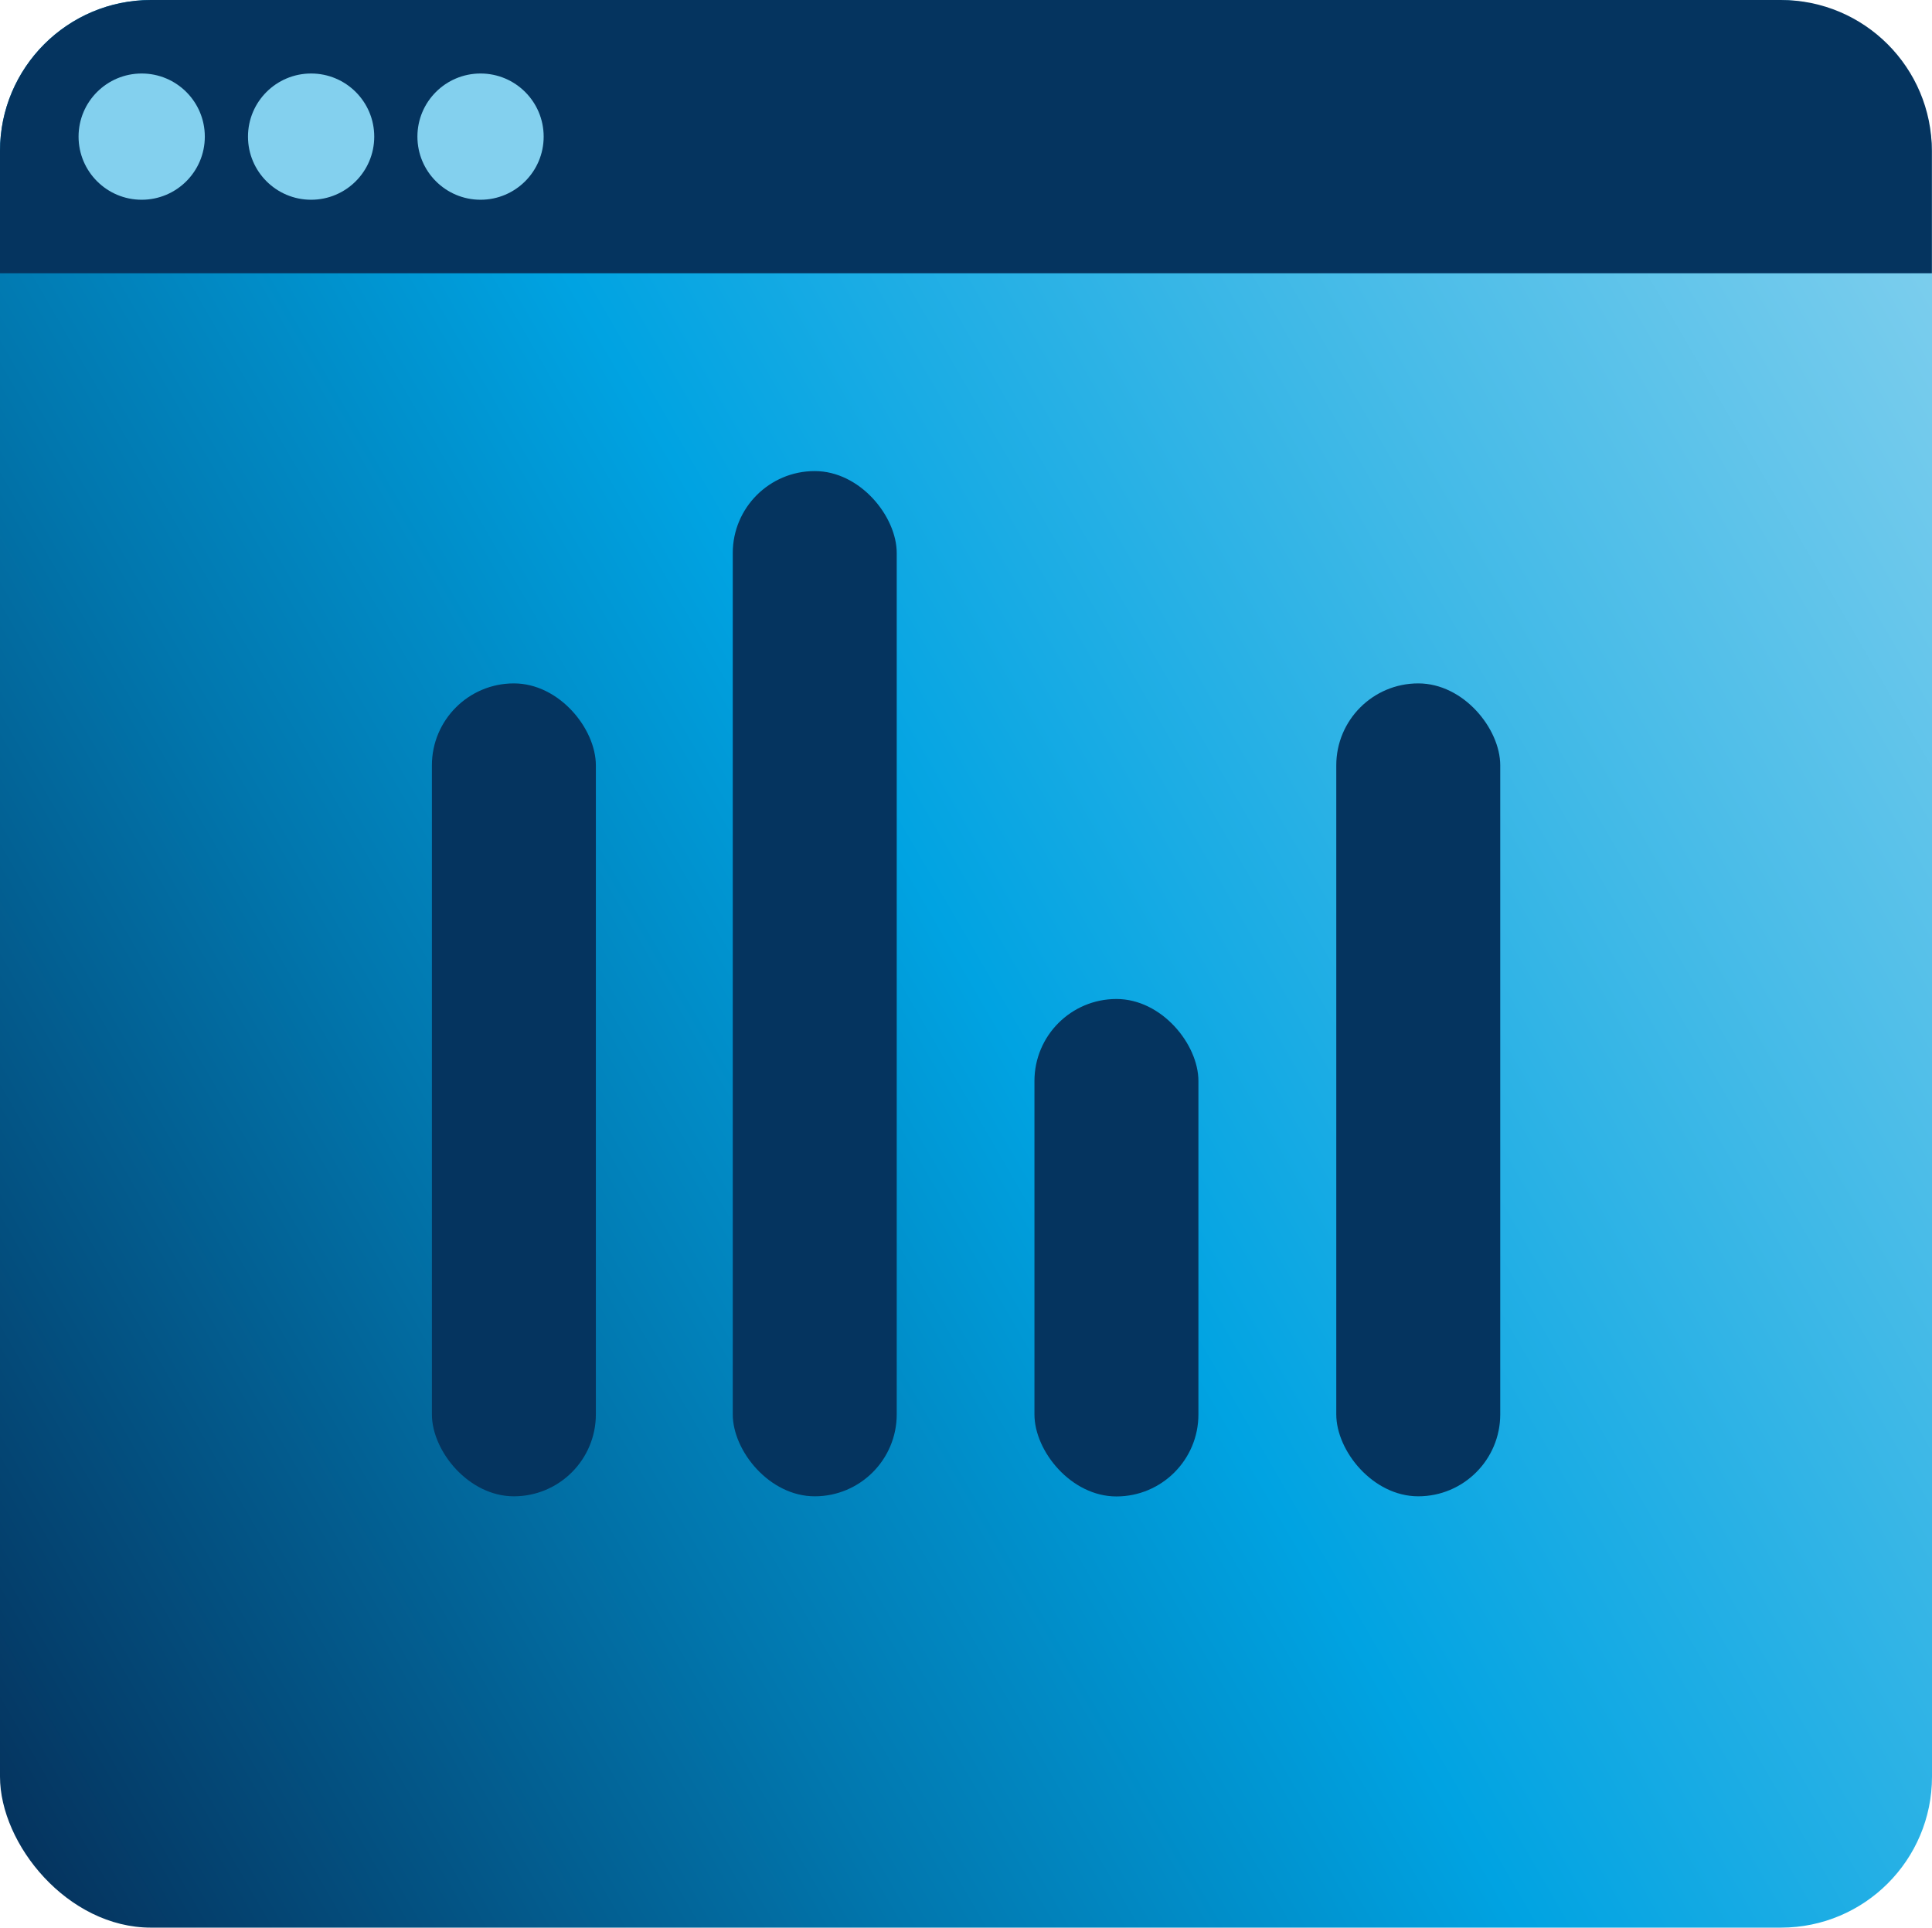
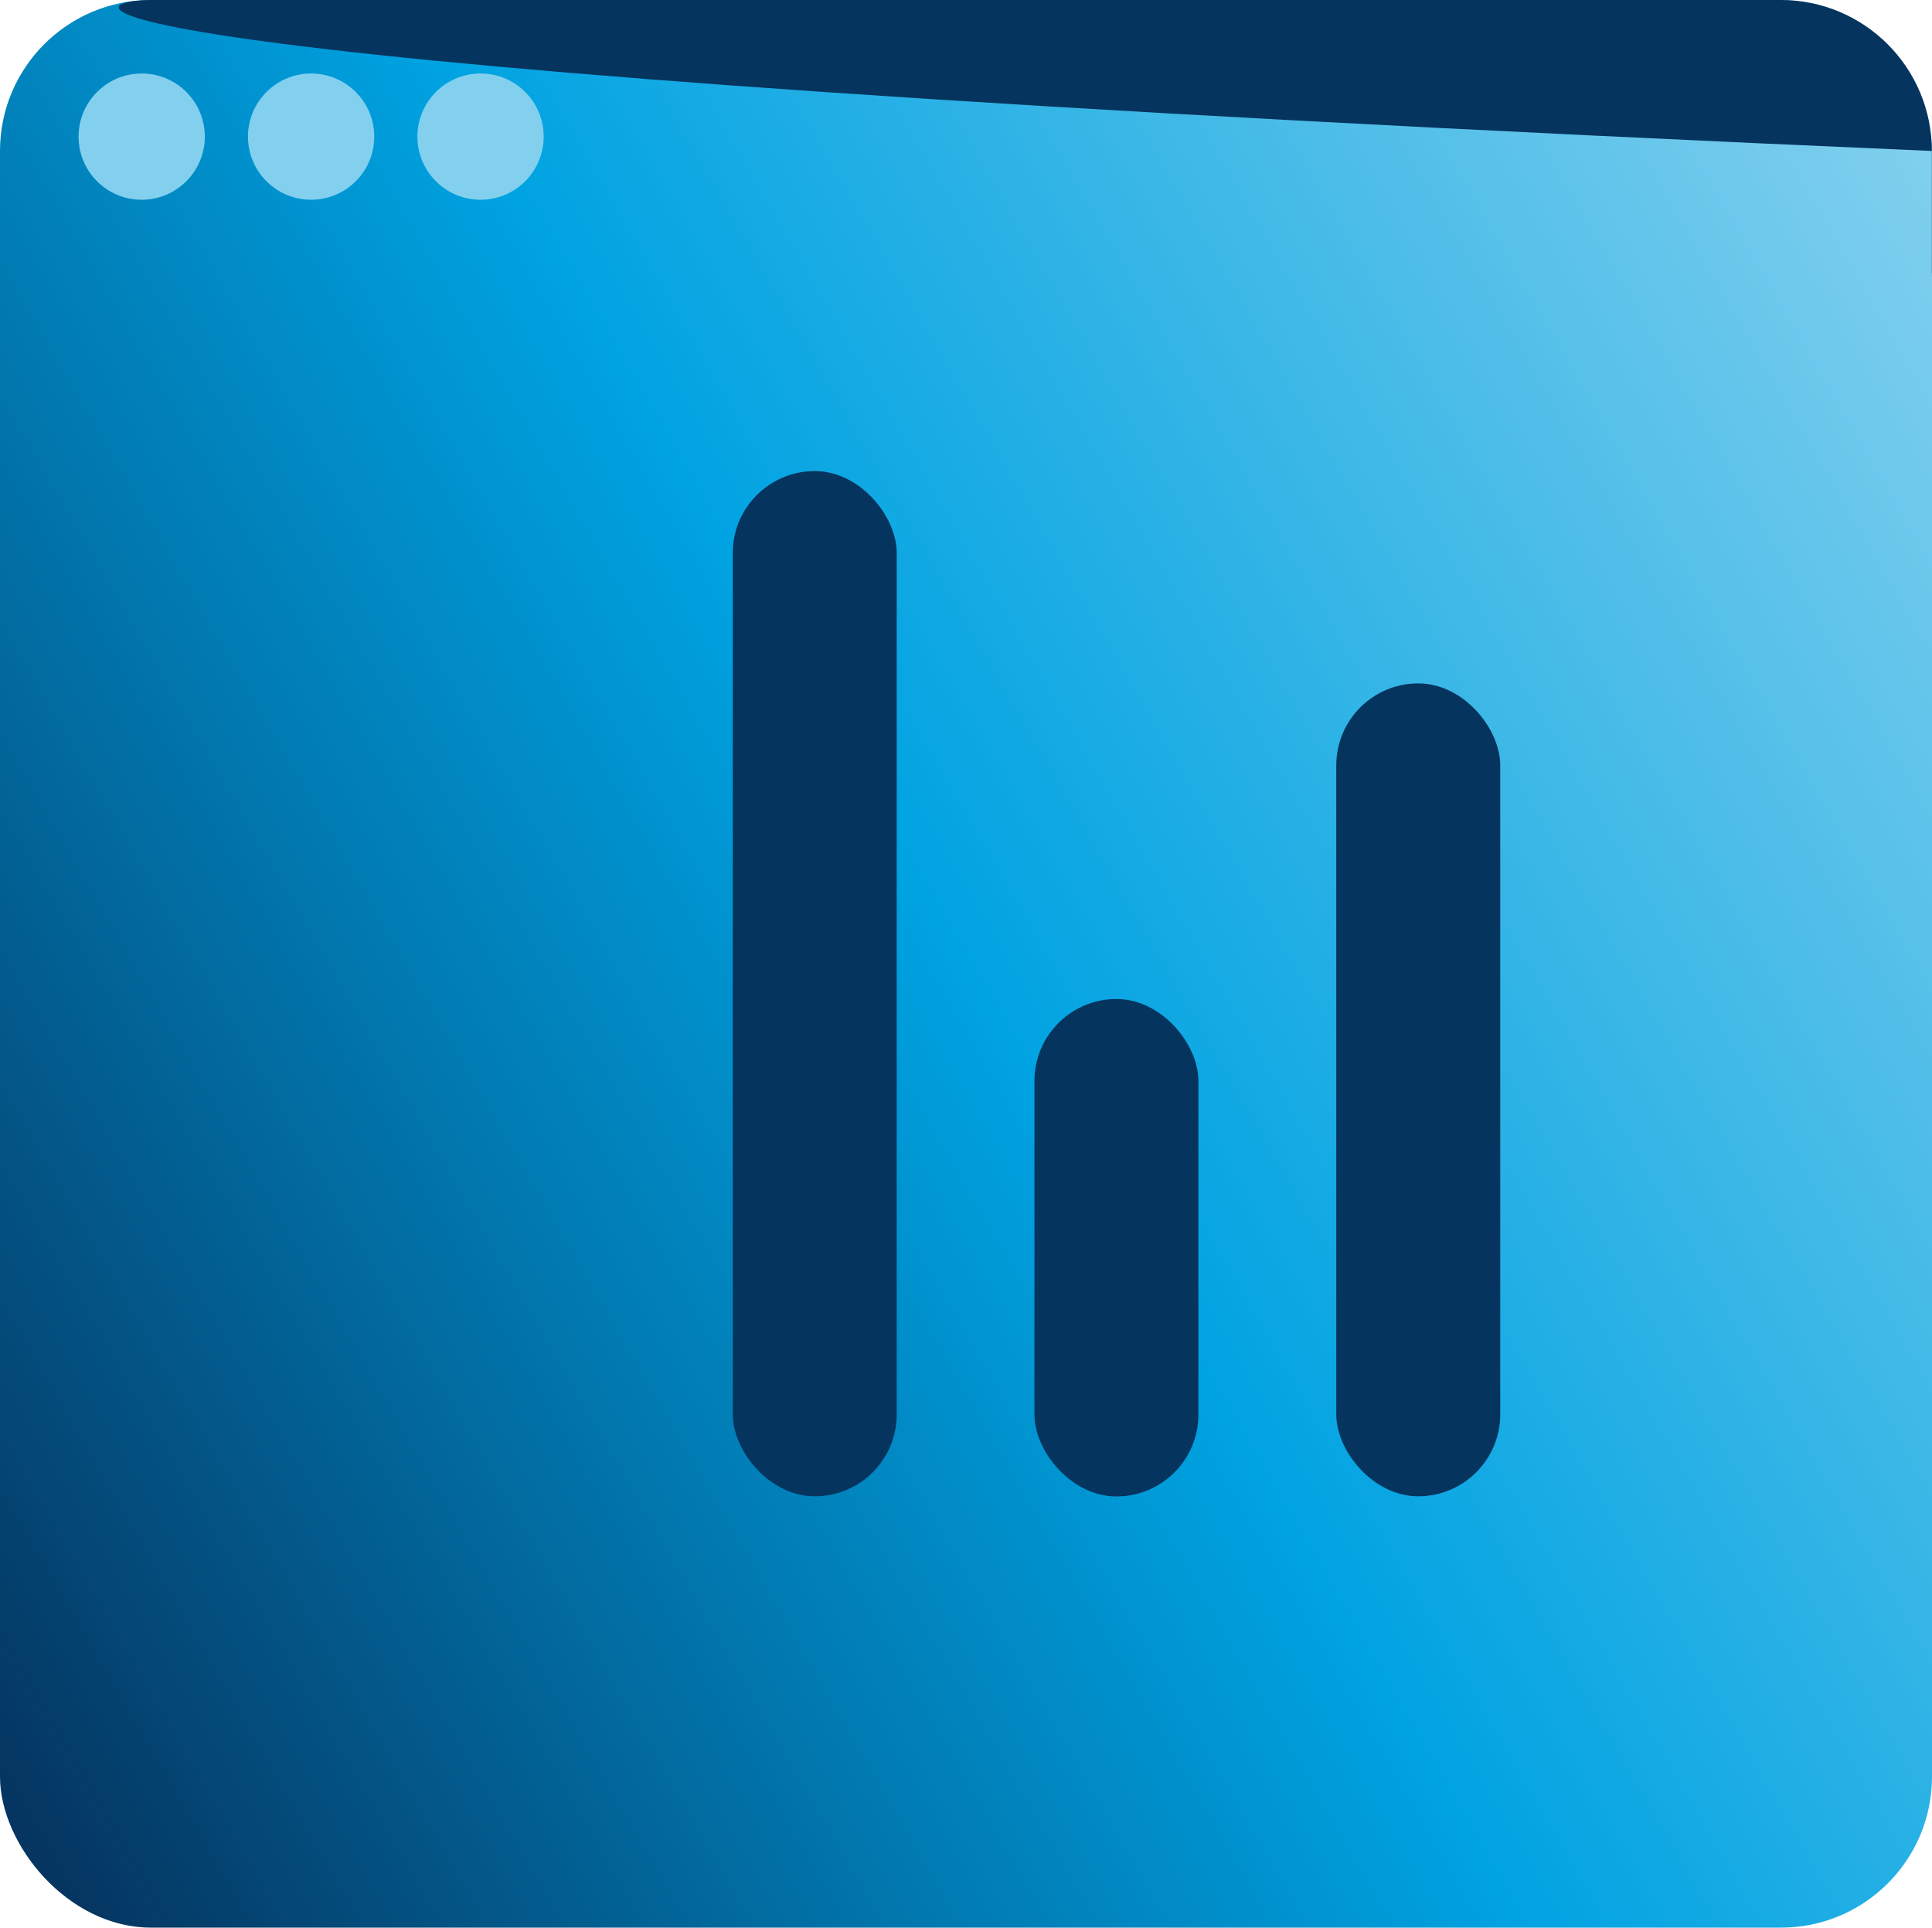
<svg xmlns="http://www.w3.org/2000/svg" id="Layer_2" data-name="Layer 2" viewBox="0 0 141.4 141.09">
  <defs>
    <style>
      .cls-1 {
        fill: url(#linear-gradient);
      }

      .cls-1, .cls-2, .cls-3 {
        stroke-width: 0px;
      }

      .cls-2 {
        fill: #83d0ee;
      }

      .cls-3 {
        fill: #05345f;
      }
    </style>
    <linearGradient id="linear-gradient" x1="-9.37" y1="116.77" x2="150.77" y2="24.31" gradientUnits="userSpaceOnUse">
      <stop offset="0" stop-color="#05345f" />
      <stop offset=".29" stop-color="#0177ae" />
      <stop offset=".5" stop-color="#00a3e2" />
      <stop offset=".74" stop-color="#40b9e7" />
      <stop offset="1" stop-color="#83d0ee" />
    </linearGradient>
  </defs>
  <g id="Layer_4" data-name="Layer 4">
    <g>
      <rect class="cls-1" width="141.4" height="141.09" rx="11.05" ry="11.05" />
      <g>
-         <path class="cls-3" d="M141.4,20H0v-8.95C0,4.95,4.95,0,11.05,0h119.29c6.11,0,11.05,4.95,11.05,11.05v8.95Z" />
+         <path class="cls-3" d="M141.4,20v-8.95C0,4.95,4.95,0,11.05,0h119.29c6.11,0,11.05,4.95,11.05,11.05v8.95Z" />
        <g>
          <circle class="cls-2" cx="10.37" cy="10" r="4.62" />
          <circle class="cls-2" cx="22.77" cy="10" r="4.62" />
          <circle class="cls-2" cx="35.17" cy="10" r="4.62" />
        </g>
      </g>
    </g>
-     <rect class="cls-3" x="31.61" y="50.02" width="12" height="59.5" rx="6" ry="6" />
    <rect class="cls-3" x="53.63" y="34.48" width="12" height="75.04" rx="6" ry="6" />
    <rect class="cls-3" x="75.71" y="73.12" width="12" height="36.41" rx="6" ry="6" />
    <rect class="cls-3" x="97.8" y="50.02" width="12" height="59.5" rx="6" ry="6" />
  </g>
</svg>